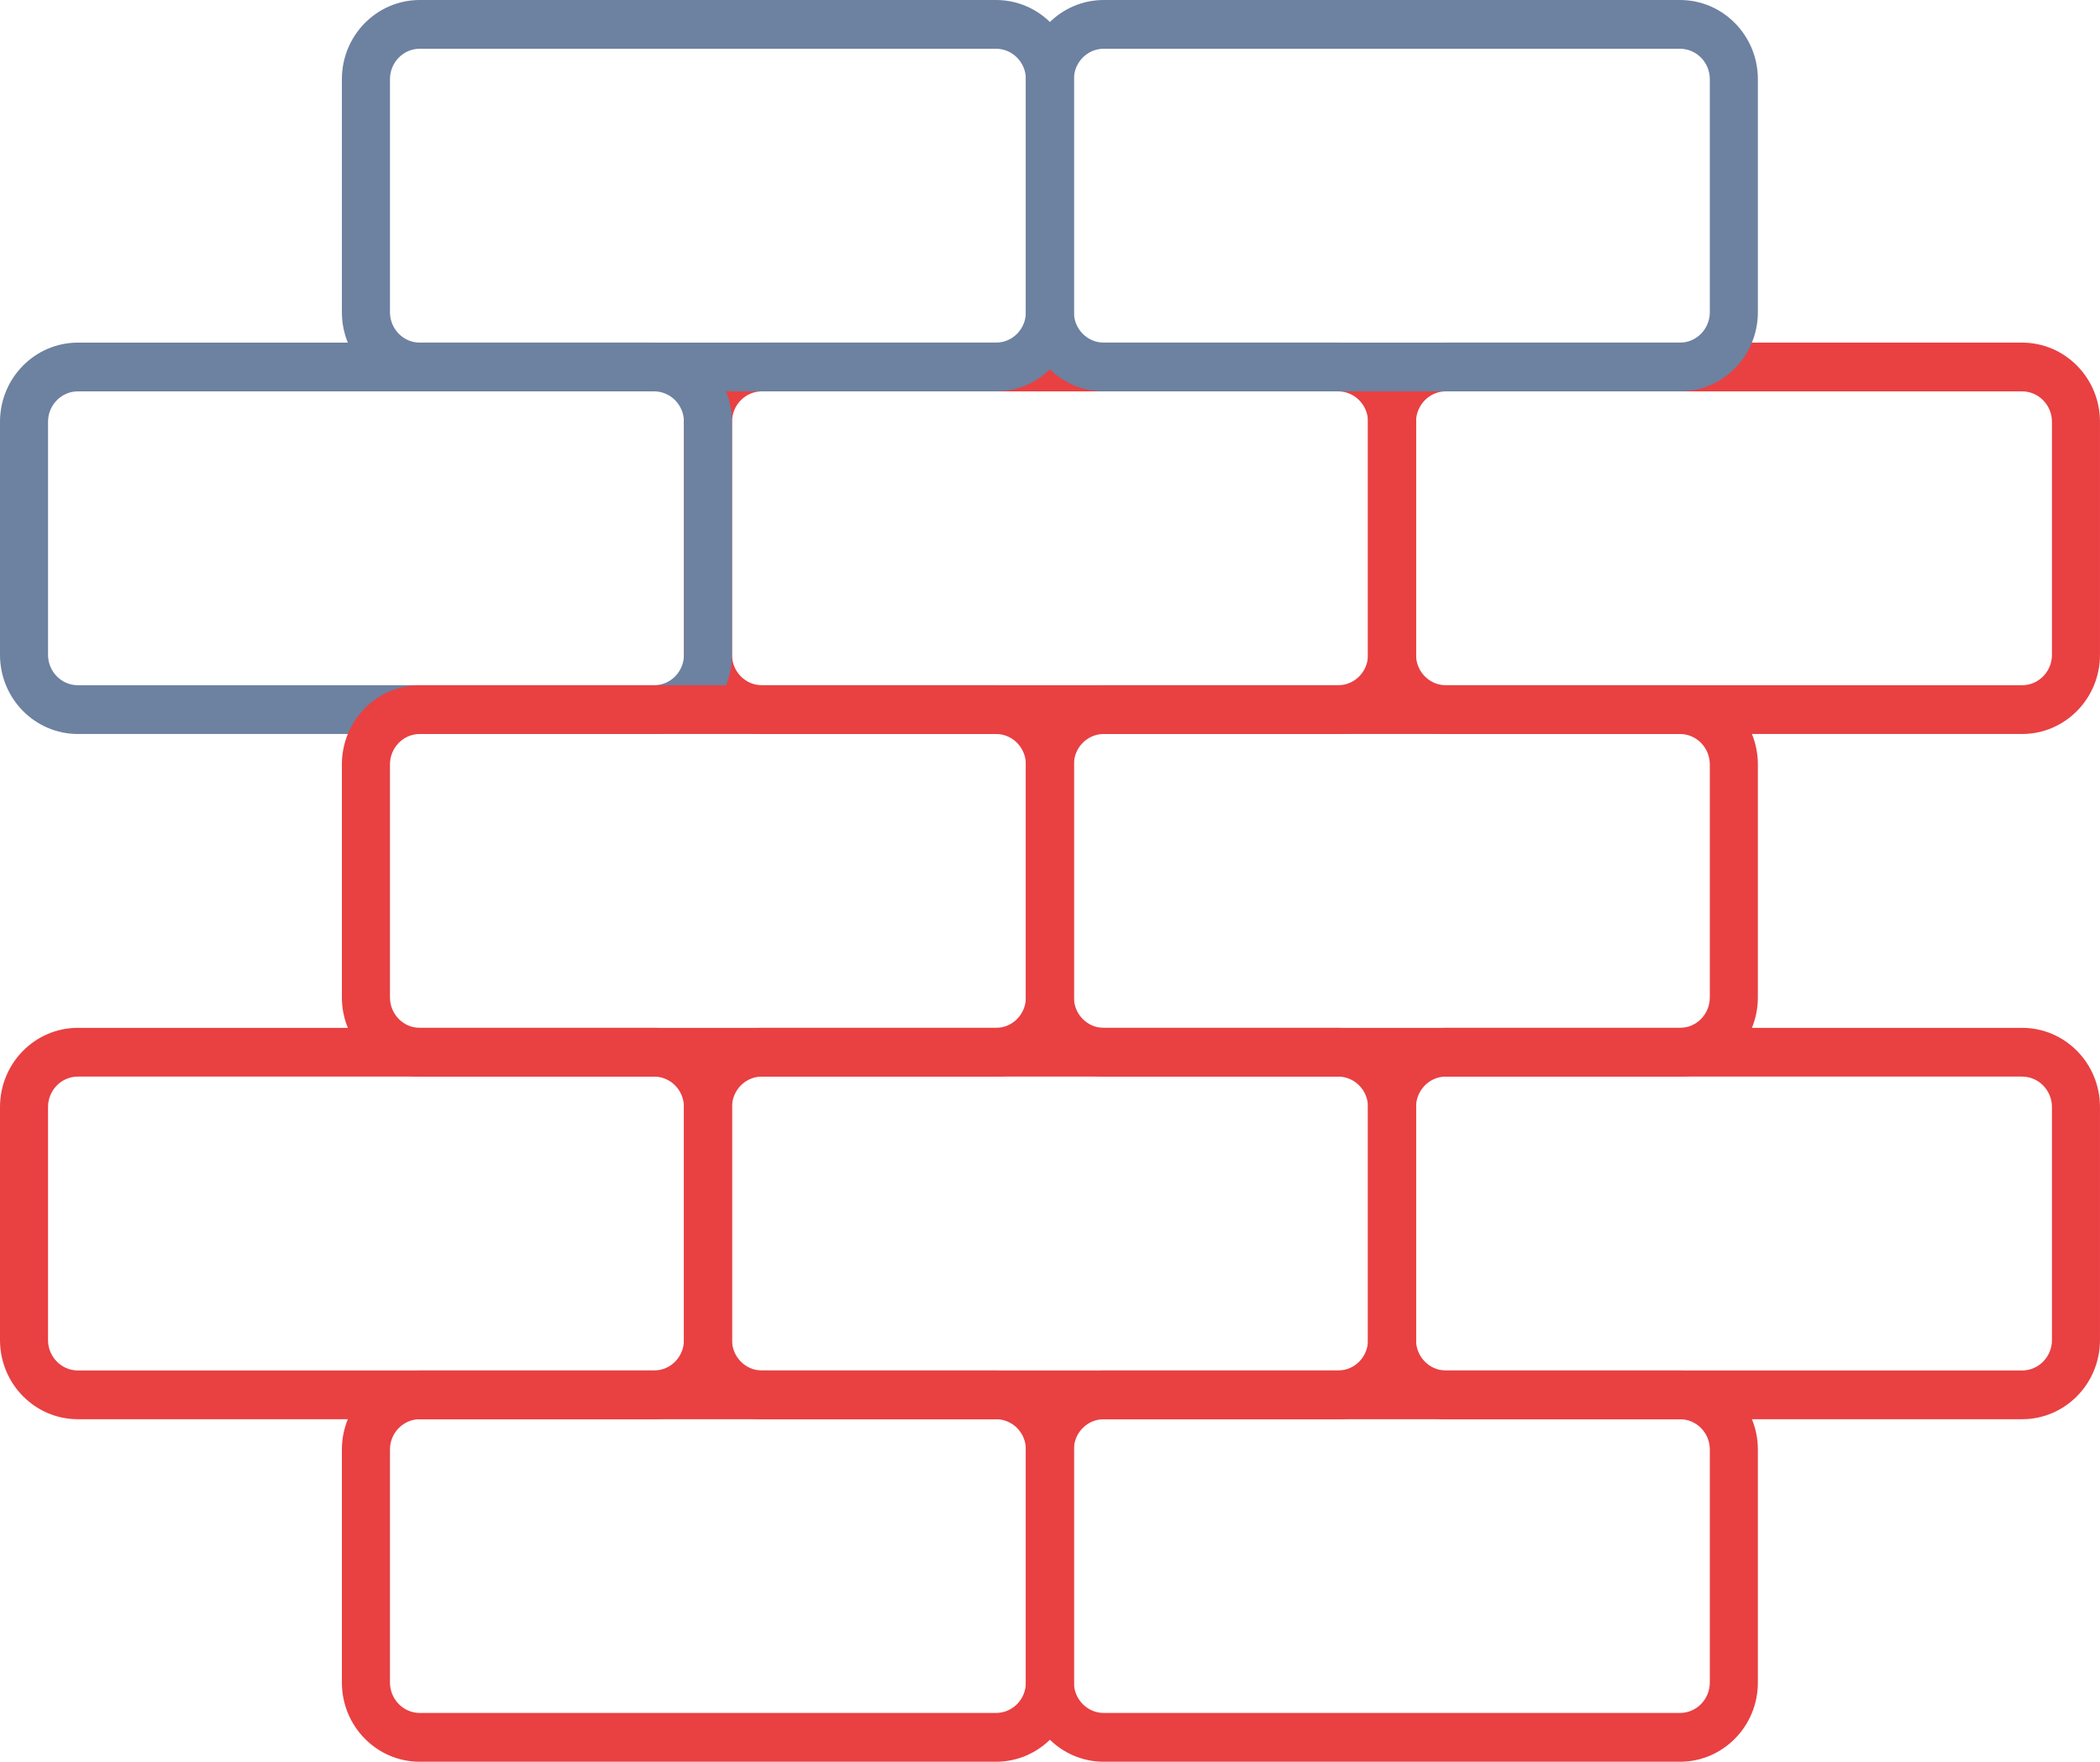
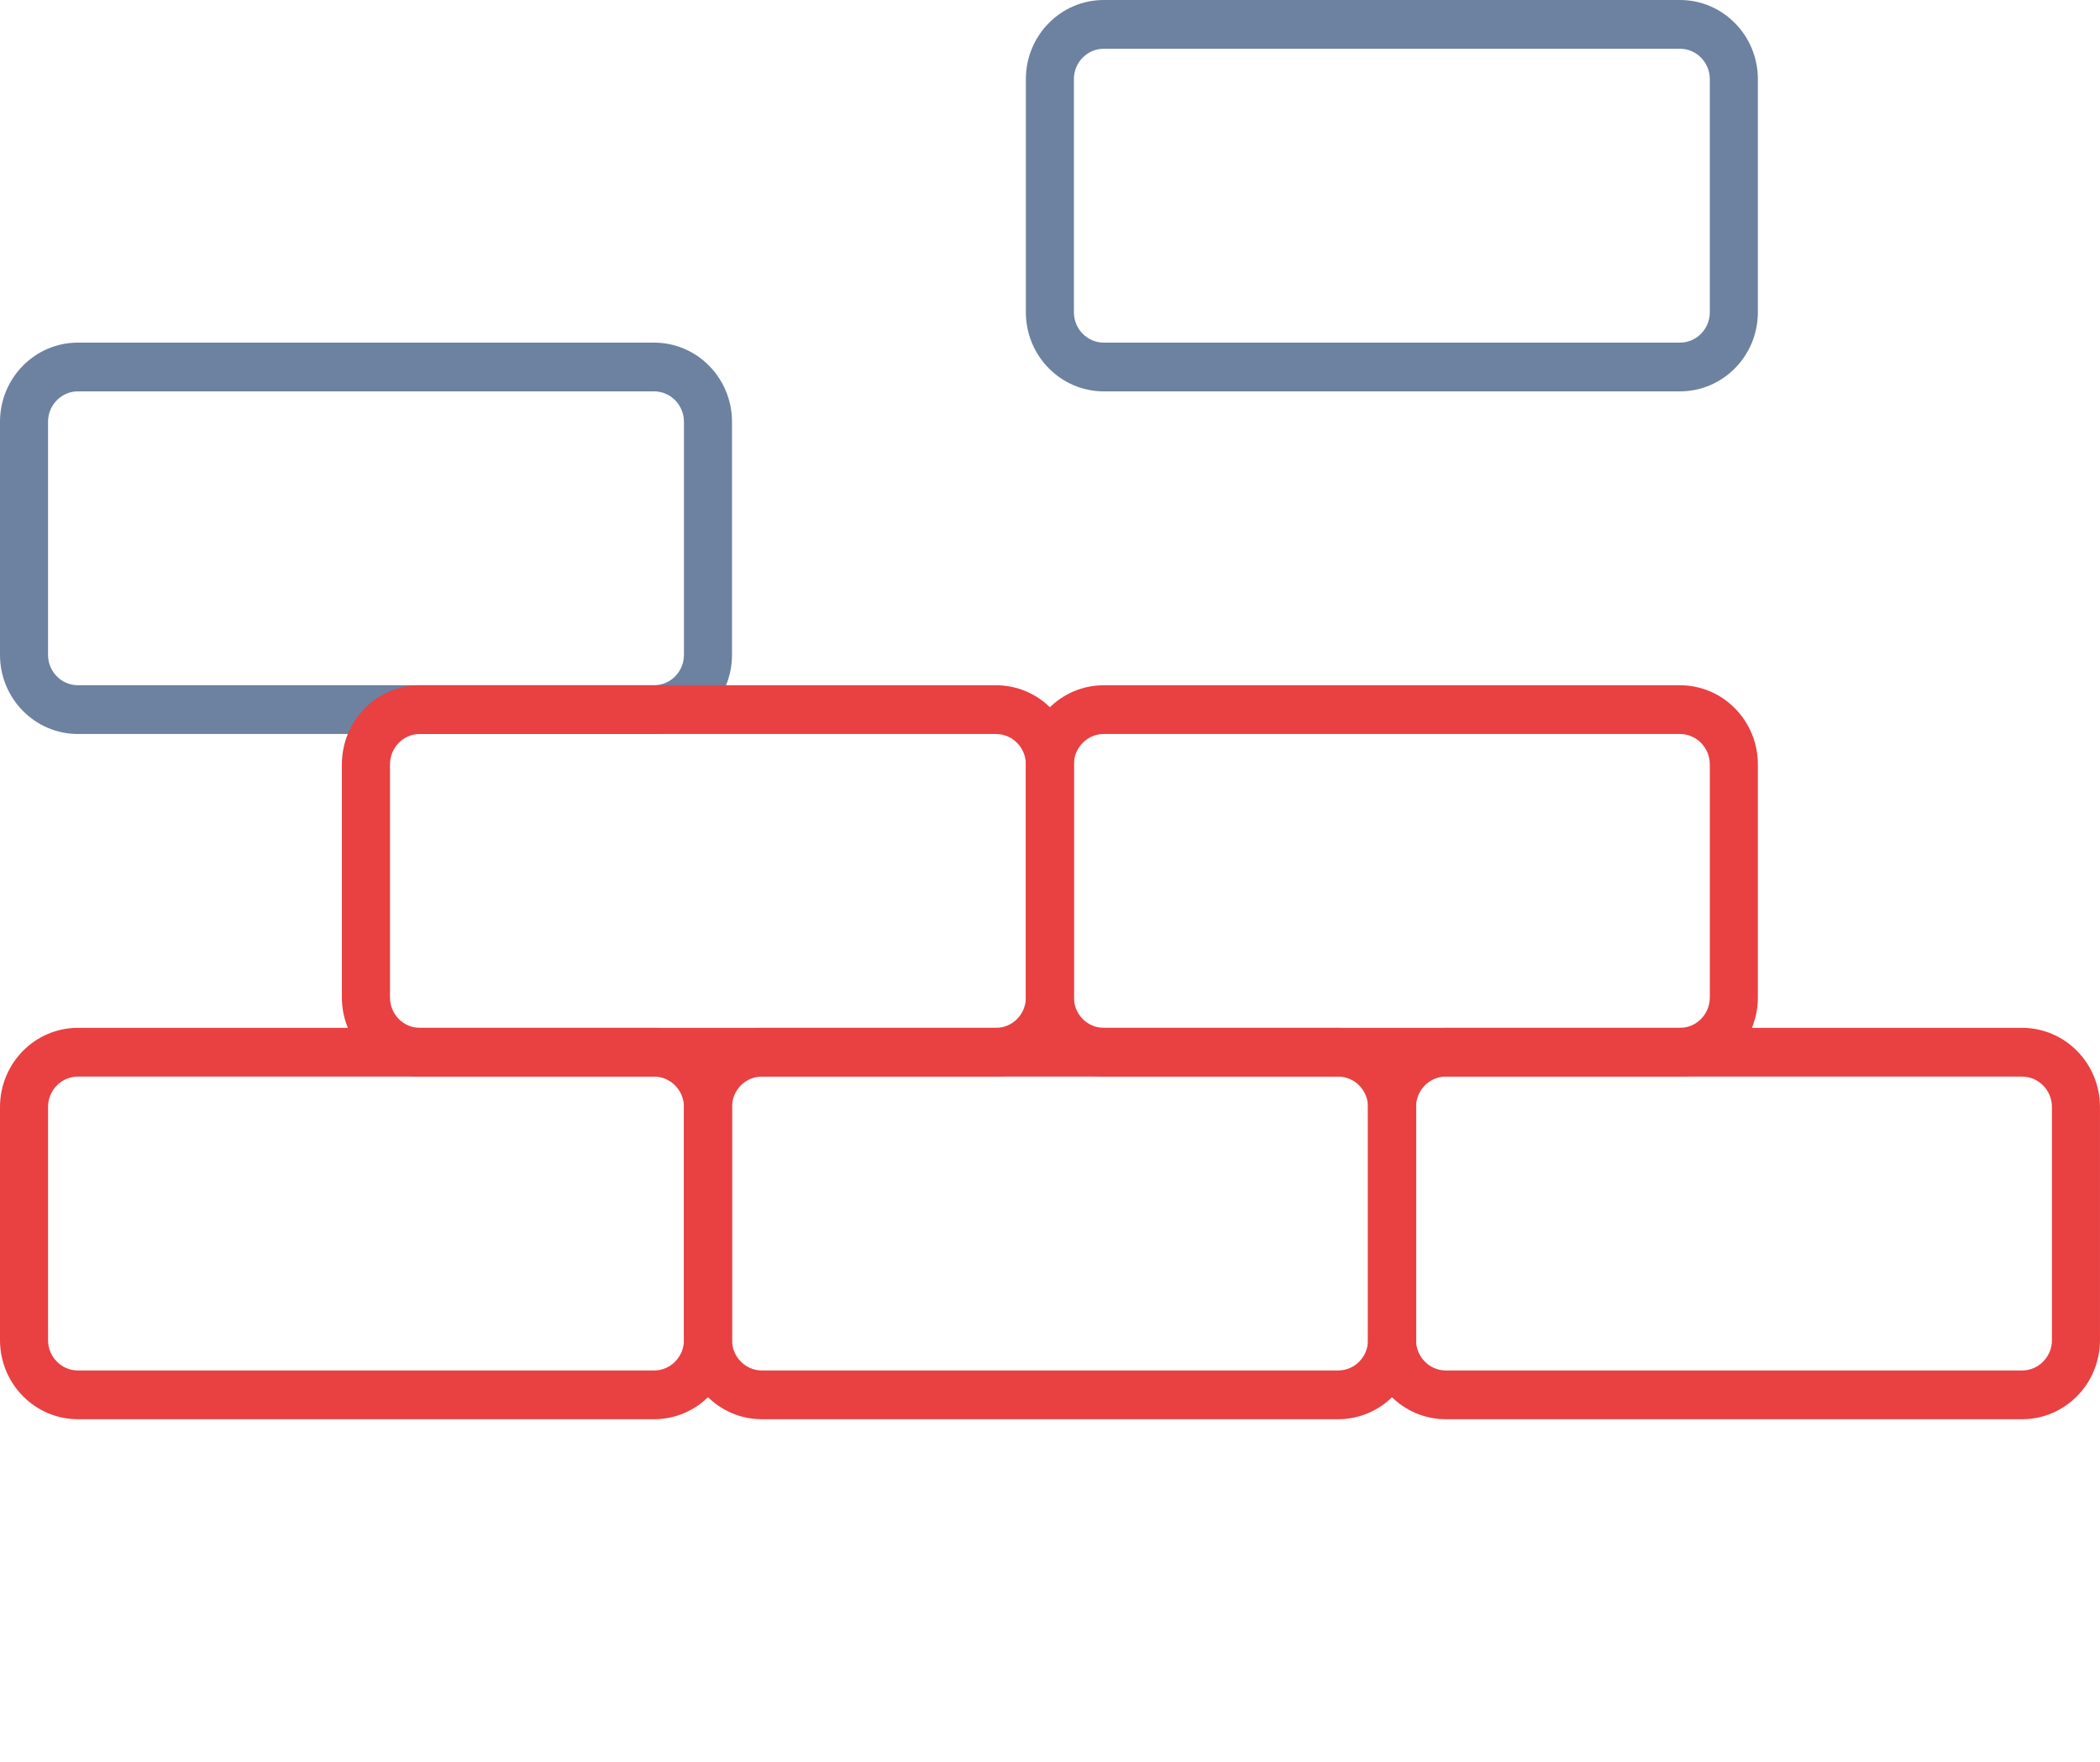
<svg xmlns="http://www.w3.org/2000/svg" width="87" height="73" viewBox="0 0 87 73" fill="none">
  <g clip-path="url(#clip0_165_1630)">
-     <path d="M83.773 30.414H59.896C58.117 30.414 56.672 28.946 56.672 27.134V17.476C56.672 15.665 58.117 14.197 59.896 14.197H83.773C85.552 14.197 86.999 15.665 86.999 17.476V27.134C86.999 28.946 85.552 30.414 83.773 30.414ZM59.896 16.217C59.217 16.217 58.664 16.784 58.664 17.476V27.134C58.664 27.825 59.217 28.393 59.896 28.393H83.773C84.456 28.393 85.009 27.827 85.009 27.134V17.476C85.009 16.785 84.456 16.217 83.773 16.217H59.896Z" fill="#E94042" />
-     <path d="M55.439 30.414H31.562C29.783 30.414 28.336 28.946 28.336 27.134V17.476C28.336 15.665 29.783 14.197 31.562 14.197H55.439C57.218 14.197 58.666 15.665 58.666 17.476V27.134C58.666 28.946 57.218 30.414 55.439 30.414ZM31.562 16.217C30.879 16.217 30.326 16.784 30.326 17.476V27.134C30.326 27.825 30.879 28.393 31.562 28.393H55.439C56.122 28.393 56.675 27.827 56.675 27.134V17.476C56.675 16.785 56.122 16.217 55.439 16.217H31.562Z" fill="#E94042" />
    <path d="M27.099 30.414H3.226C1.447 30.414 0 28.946 0 27.134V17.476C0 15.665 1.447 14.197 3.226 14.197H27.099C28.878 14.197 30.326 15.665 30.326 17.476V27.134C30.326 28.946 28.878 30.414 27.099 30.414ZM3.226 16.217C2.543 16.217 1.99 16.784 1.99 17.476V27.134C1.99 27.825 2.543 28.393 3.226 28.393H27.099C27.782 28.393 28.335 27.827 28.335 27.134V17.476C28.335 16.785 27.782 16.217 27.099 16.217H3.226Z" fill="#6D81A0" />
    <path d="M69.599 16.217H45.727C43.947 16.217 42.5 14.749 42.5 12.938V3.28C42.5 1.468 43.947 0 45.727 0H69.599C71.378 0 72.826 1.468 72.826 3.28V12.938C72.826 14.749 71.378 16.217 69.599 16.217ZM45.727 2.02C45.043 2.02 44.49 2.587 44.49 3.28V12.938C44.49 13.628 45.043 14.197 45.727 14.197H69.599C70.282 14.197 70.835 13.63 70.835 12.938V3.28C70.835 2.589 70.282 2.02 69.599 2.02H45.727Z" fill="#6D81A0" />
-     <path d="M41.265 16.217H17.389C15.61 16.217 14.164 14.749 14.164 12.938V3.28C14.164 1.468 15.61 0 17.389 0H41.265C43.044 0 44.492 1.468 44.492 3.28V12.938C44.492 14.749 43.044 16.217 41.265 16.217ZM17.389 2.02C16.709 2.02 16.156 2.587 16.156 3.28V12.938C16.156 13.628 16.709 14.197 17.389 14.197H41.265C41.948 14.197 42.501 13.63 42.501 12.938V3.28C42.501 2.589 41.948 2.02 41.265 2.02H17.389Z" fill="#6D81A0" />
-     <path d="M69.599 73H45.727C43.947 73 42.5 71.532 42.5 69.72V60.062C42.5 58.257 43.947 56.789 45.727 56.789H69.599C71.378 56.789 72.826 58.257 72.826 60.062V69.72C72.826 71.532 71.378 73 69.599 73ZM45.727 58.807C45.043 58.807 44.49 59.37 44.49 60.06V69.718C44.49 70.409 45.043 70.978 45.727 70.978H69.599C70.282 70.978 70.835 70.411 70.835 69.718V60.06C70.835 59.37 70.282 58.807 69.599 58.807H45.727Z" fill="#E94042" />
-     <path d="M41.265 73H17.389C15.61 73 14.164 71.532 14.164 69.72V60.062C14.164 58.257 15.61 56.789 17.389 56.789H41.265C43.044 56.789 44.492 58.257 44.492 60.062V69.72C44.492 71.532 43.044 73 41.265 73ZM17.389 58.807C16.709 58.807 16.156 59.37 16.156 60.06V69.718C16.156 70.409 16.709 70.978 17.389 70.978H41.265C41.948 70.978 42.501 70.411 42.501 69.718V60.06C42.501 59.37 41.948 58.807 41.265 58.807H17.389Z" fill="#E94042" />
    <path d="M83.773 58.807H59.896C58.117 58.807 56.672 57.339 56.672 55.528V45.87C56.672 44.058 58.117 42.59 59.896 42.59H83.773C85.552 42.59 86.999 44.058 86.999 45.87V55.528C86.999 57.339 85.552 58.807 83.773 58.807ZM59.896 44.61C59.217 44.61 58.664 45.177 58.664 45.87V55.528C58.664 56.218 59.217 56.787 59.896 56.787H83.773C84.456 56.787 85.009 56.221 85.009 55.528V45.87C85.009 45.179 84.456 44.61 83.773 44.61H59.896Z" fill="#E94042" />
    <path d="M55.439 58.807H31.562C29.783 58.807 28.336 57.339 28.336 55.528V45.87C28.336 44.058 29.783 42.59 31.562 42.59H55.439C57.218 42.59 58.666 44.058 58.666 45.87V55.528C58.666 57.339 57.218 58.807 55.439 58.807ZM31.562 44.61C30.879 44.61 30.326 45.177 30.326 45.87V55.528C30.326 56.218 30.879 56.787 31.562 56.787H55.439C56.122 56.787 56.675 56.221 56.675 55.528V45.87C56.675 45.179 56.122 44.61 55.439 44.61H31.562Z" fill="#E94042" />
    <path d="M27.099 58.807H3.226C1.447 58.807 0 57.339 0 55.528V45.87C0 44.058 1.447 42.59 3.226 42.59H27.099C28.878 42.59 30.326 44.058 30.326 45.87V55.528C30.326 57.339 28.878 58.807 27.099 58.807ZM3.226 44.61C2.543 44.61 1.99 45.177 1.99 45.87V55.528C1.99 56.218 2.543 56.787 3.226 56.787H27.099C27.782 56.787 28.335 56.221 28.335 55.528V45.87C28.335 45.179 27.782 44.61 27.099 44.61H3.226Z" fill="#E94042" />
    <path d="M69.599 44.611H45.727C43.947 44.611 42.5 43.143 42.5 41.331V31.673C42.5 29.862 43.947 28.394 45.727 28.394H69.599C71.378 28.394 72.826 29.862 72.826 31.673V41.331C72.826 43.143 71.378 44.611 69.599 44.611ZM45.727 30.414C45.043 30.414 44.49 30.98 44.49 31.673V41.331C44.49 42.022 45.043 42.59 45.727 42.59H69.599C70.282 42.59 70.835 42.024 70.835 41.331V31.673C70.835 30.982 70.282 30.414 69.599 30.414H45.727Z" fill="#E94042" />
    <path d="M41.265 44.611H17.389C15.61 44.611 14.164 43.143 14.164 41.331V31.673C14.164 29.862 15.61 28.394 17.389 28.394H41.265C43.044 28.394 44.492 29.862 44.492 31.673V41.331C44.492 43.143 43.044 44.611 41.265 44.611ZM17.389 30.414C16.709 30.414 16.156 30.98 16.156 31.673V41.331C16.156 42.022 16.709 42.59 17.389 42.59H41.265C41.948 42.59 42.501 42.024 42.501 41.331V31.673C42.501 30.982 41.948 30.414 41.265 30.414H17.389Z" fill="#E94042" />
  </g>
  <defs>
    <clipPath id="clip0_165_1630">
      <rect width="87" height="73" fill="white" />
    </clipPath>
  </defs>
</svg>